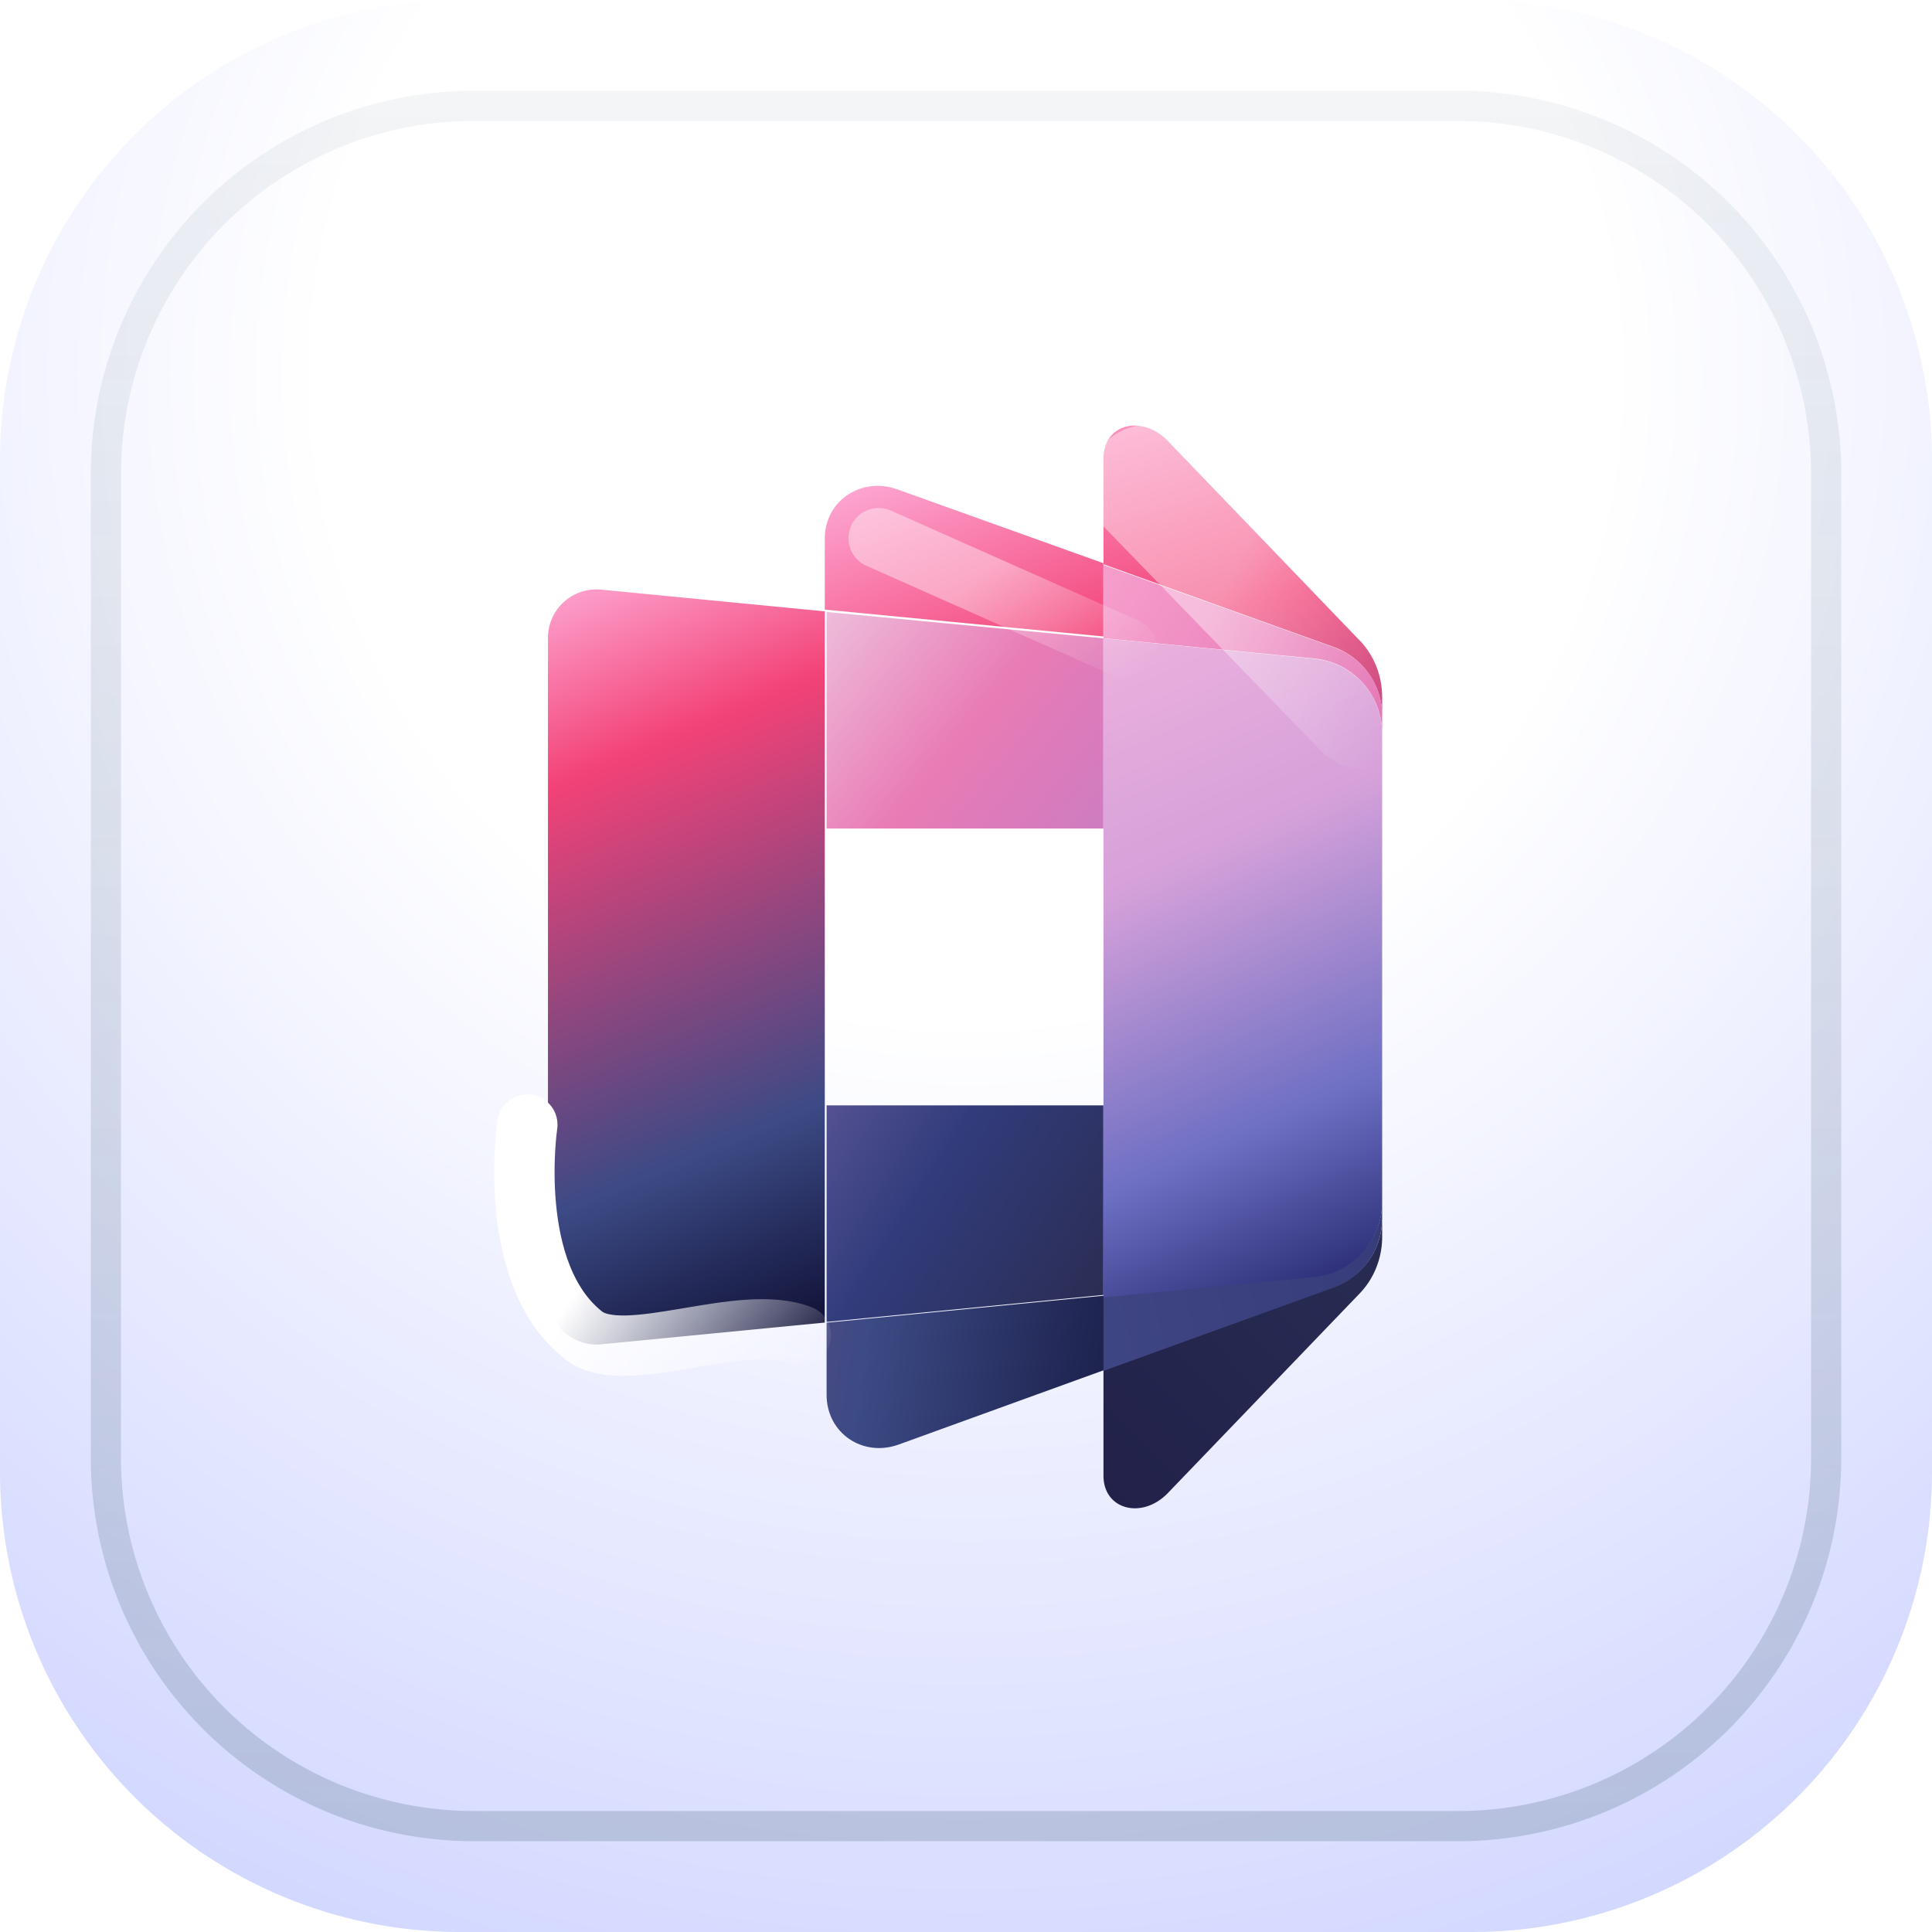
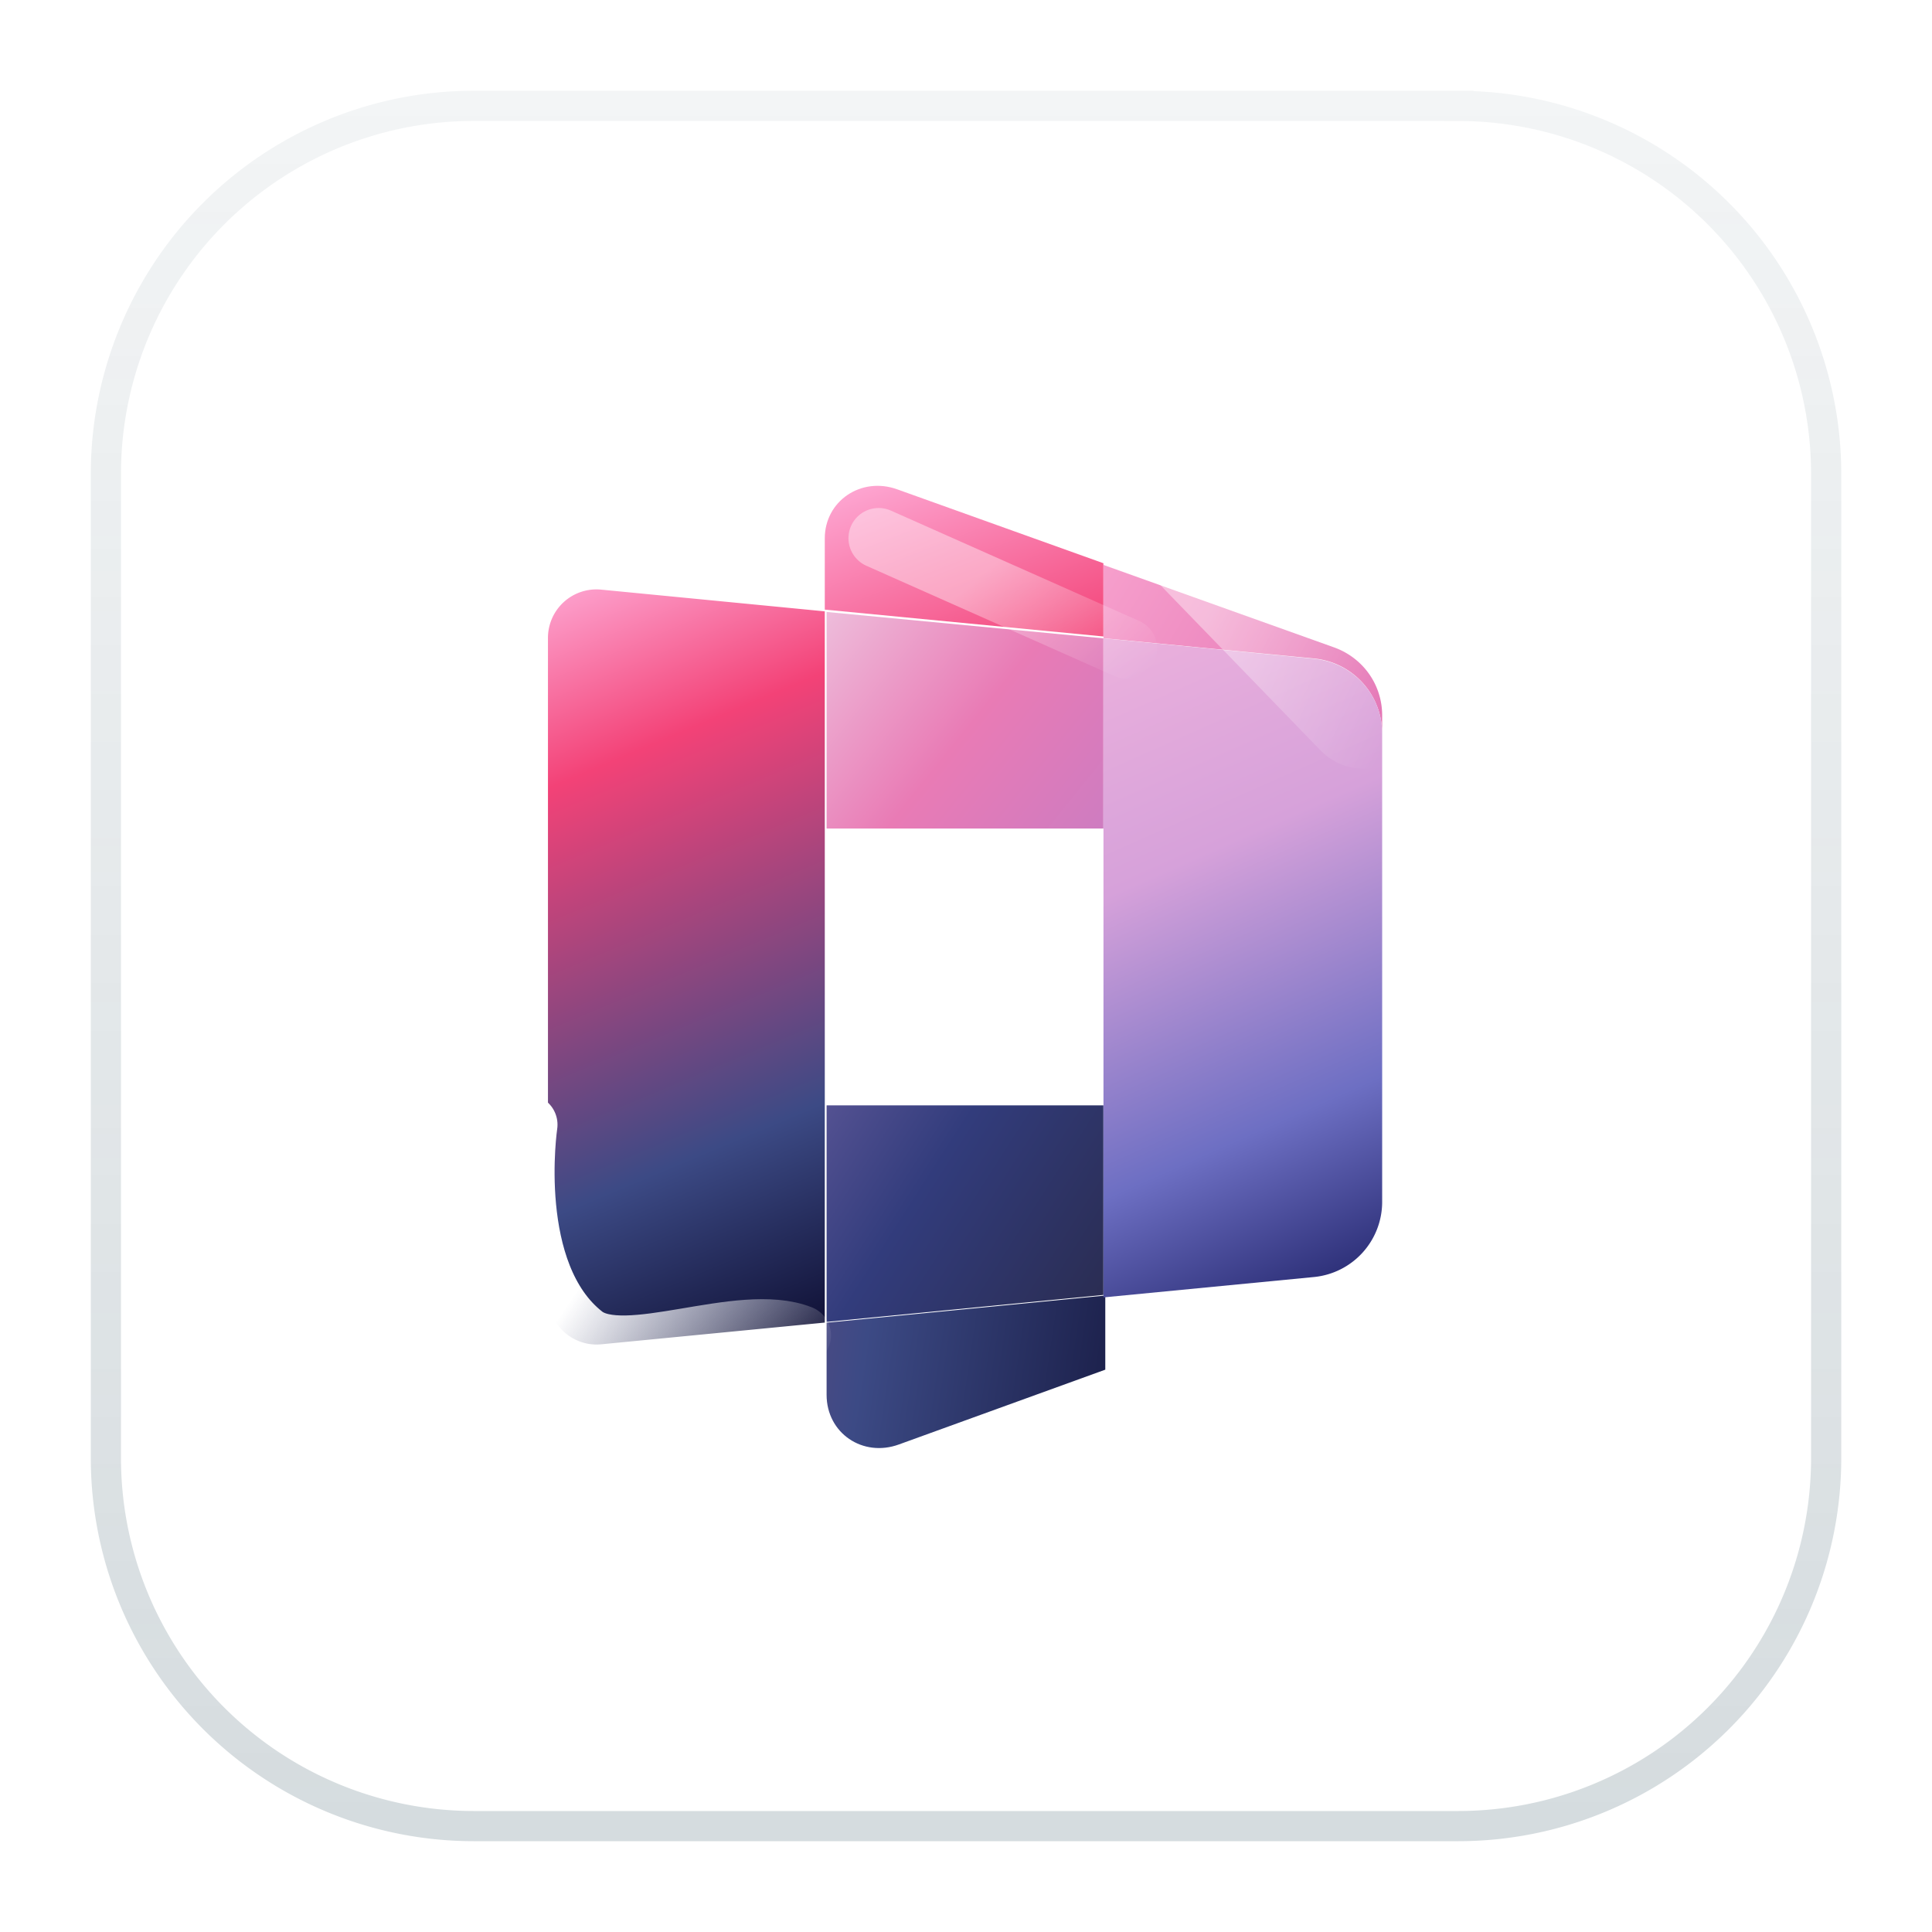
<svg xmlns="http://www.w3.org/2000/svg" width="32" height="32" fill="none">
  <g clip-path="url(#a)">
-     <path fill="url(#b)" d="M24.381 0H7.619A7.619 7.619 0 0 0 0 7.619v16.762A7.62 7.62 0 0 0 7.619 32h16.762A7.62 7.62 0 0 0 32 24.381V7.619A7.62 7.62 0 0 0 24.381 0Z" />
    <path fill="url(#c)" d="M9.956 9.766a.803.803 0 0 0-.88.806V21.46c0 .48.413.85.88.806l3.705-.36v-11.78l-3.705-.36Z" />
    <path fill="url(#d)" d="M13.691 21.907v1.195c0 .636.6 1.042 1.2.822l3.416-1.238v-1.228l-4.616.45Z" />
    <path fill="url(#e)" d="m18.276 9.329-3.415-1.224c-.6-.216-1.2.195-1.2.812v1.18l4.615.445V9.329Z" />
    <path fill="url(#f)" d="m13.691 21.895 4.585-.447v-3.14h-4.585v3.587Z" />
    <path fill="url(#g)" d="M13.691 13.723h4.585v-3.15l-4.585-.437v3.587Z" />
-     <path fill="url(#h)" d="m22.097 21.313-3.82 1.374v1.755c0 .567.644.73 1.07.284l3.175-3.304c.24-.25.371-.588.371-.937v-.306a1.2 1.2 0 0 1-.796 1.134Z" />
-     <path fill="url(#i)" d="m22.522 10.61-3.175-3.302c-.426-.446-1.07-.294-1.07.284v1.754l3.82 1.373c.48.174.796.632.796 1.133v-.305c0-.349-.13-.687-.37-.937Z" />
    <path fill="url(#j)" d="M22.893 11.85c0-.509-.316-.954-.796-1.127l-3.82-1.366v1.214l3.492.336a1.246 1.246 0 0 1 1.124 1.226" />
-     <path fill="url(#k)" d="M22.893 19.899c0 .636-.48 1.173-1.124 1.239l-3.492.34v1.228l3.82-1.382c.48-.175.796-.636.796-1.14" />
    <path fill="url(#l)" d="M18.277 13.717v7.772l3.492-.338a1.251 1.251 0 0 0 1.124-1.234v-7.772c0-.633-.48-1.168-1.124-1.233l-3.492-.339v3.144Z" />
    <path stroke="url(#m)" stroke-opacity=".2" stroke-width=".5" d="M24.152 1.753H7.849A6.095 6.095 0 0 0 1.754 7.85v16.3a6.095 6.095 0 0 0 6.095 6.096h16.303a6.095 6.095 0 0 0 6.095-6.096V7.85a6.095 6.095 0 0 0-6.095-6.096Z" />
    <g filter="url(#n)">
      <path stroke="url(#o)" stroke-linecap="round" stroke-linejoin="round" d="M8.734 18.628s-.37 2.472.934 3.491c.68.532 2.595-.394 3.596 0" />
    </g>
    <g filter="url(#p)" style="mix-blend-mode:overlay">
      <path stroke="url(#q)" stroke-linecap="round" stroke-linejoin="round" stroke-opacity=".4" d="m14.553 8.914 4.114 1.829" />
    </g>
    <g filter="url(#r)" style="mix-blend-mode:overlay">
      <path stroke="url(#s)" stroke-linecap="round" stroke-linejoin="round" stroke-opacity=".4" stroke-width="2" d="m19.01 8.038 3.58 3.695" />
    </g>
  </g>
  <defs>
    <linearGradient id="c" x1="14.257" x2="8.614" y1="22.79" y2="9.349" gradientUnits="userSpaceOnUse">
      <stop stop-color="#03001E" />
      <stop offset=".303" stop-color="#3C4A85" />
      <stop offset=".753" stop-color="#F34277" />
      <stop offset="1" stop-color="#FFB7E1" />
    </linearGradient>
    <linearGradient id="d" x1="21.609" x2="-2.494" y1="23.506" y2="19.935" gradientUnits="userSpaceOnUse">
      <stop stop-color="#03001E" />
      <stop offset=".303" stop-color="#3C4A85" />
      <stop offset=".753" stop-color="#F34277" />
      <stop offset="1" stop-color="#FFB7E1" />
    </linearGradient>
    <linearGradient id="e" x1="21.625" x2="15.003" y1="24.016" y2="7.011" gradientUnits="userSpaceOnUse">
      <stop stop-color="#03001E" />
      <stop offset=".303" stop-color="#3C4A85" />
      <stop offset=".753" stop-color="#F34277" />
      <stop offset="1" stop-color="#FFB7E1" />
    </linearGradient>
    <linearGradient id="f" x1="19.544" x2="11.212" y1="22.393" y2="17.064" gradientUnits="userSpaceOnUse">
      <stop stop-color="#272640" />
      <stop offset=".51" stop-color="#323C7C" />
      <stop offset=".995" stop-color="#7F6DAE" />
    </linearGradient>
    <linearGradient id="g" x1="19.179" x2="12.935" y1="14.745" y2="9.71" gradientUnits="userSpaceOnUse">
      <stop stop-color="#C17CC6" />
      <stop offset=".515" stop-color="#E97BB5" />
      <stop offset=".995" stop-color="#EFCEE5" />
    </linearGradient>
    <linearGradient id="h" x1="15.57" x2="21.998" y1="26.917" y2="20.548" gradientUnits="userSpaceOnUse">
      <stop stop-color="#1E1B45" />
      <stop offset="1" stop-color="#272B52" />
    </linearGradient>
    <linearGradient id="i" x1="25.18" x2="18.979" y1="24.876" y2="5.182" gradientUnits="userSpaceOnUse">
      <stop stop-color="#03001E" />
      <stop offset=".303" stop-color="#3C4A85" />
      <stop offset=".753" stop-color="#F34277" />
      <stop offset="1" stop-color="#FFB7E1" />
    </linearGradient>
    <linearGradient id="j" x1="23.585" x2="17.382" y1="12.668" y2="8.892" gradientUnits="userSpaceOnUse">
      <stop offset=".047" stop-color="#E16CB0" />
      <stop offset=".89" stop-color="#F7A1CD" />
    </linearGradient>
    <linearGradient id="k" x1="23.552" x2="17.828" y1="20.617" y2="21.917" gradientUnits="userSpaceOnUse">
      <stop stop-color="#363B78" />
      <stop offset="1" stop-color="#3F4684" />
    </linearGradient>
    <linearGradient id="l" x1="22.945" x2="17.346" y1="22.011" y2="9.37" gradientUnits="userSpaceOnUse">
      <stop offset=".024" stop-color="#1B1E63" />
      <stop offset=".279" stop-color="#6D6FC3" />
      <stop offset=".609" stop-color="#D6A1DA" />
      <stop offset=".939" stop-color="#EFB3DD" />
    </linearGradient>
    <linearGradient id="m" x1="16" x2="16" y1="1.753" y2="30.247" gradientUnits="userSpaceOnUse">
      <stop stop-color="#2E4F5E" stop-opacity=".3" />
      <stop offset="1" stop-color="#2E4F5E" />
    </linearGradient>
    <linearGradient id="o" x1="10.999" x2="14.506" y1="19.213" y2="21.551" gradientUnits="userSpaceOnUse">
      <stop stop-color="#fff" />
      <stop offset="1" stop-color="#fff" stop-opacity="0" />
    </linearGradient>
    <linearGradient id="q" x1="16.61" x2="18.579" y1="9.22" y2="11.497" gradientUnits="userSpaceOnUse">
      <stop stop-color="#fff" />
      <stop offset="1" stop-color="#fff" stop-opacity="0" />
    </linearGradient>
    <linearGradient id="s" x1="20.8" x2="24.009" y1="8.657" y2="10.255" gradientUnits="userSpaceOnUse">
      <stop stop-color="#fff" />
      <stop offset="1" stop-color="#fff" stop-opacity="0" />
    </linearGradient>
    <filter id="n" width="53.578" height="52.66" x="-15.815" y="-5.872" color-interpolation-filters="sRGB" filterUnits="userSpaceOnUse">
      <feFlood flood-opacity="0" result="BackgroundImageFix" />
      <feBlend in="SourceGraphic" in2="BackgroundImageFix" result="shape" />
      <feGaussianBlur result="effect1_foregroundBlur_5478_33258" stdDeviation="12" />
    </filter>
    <filter id="p" width="77.992" height="75.706" x="-22.386" y="-28.024" color-interpolation-filters="sRGB" filterUnits="userSpaceOnUse">
      <feFlood flood-opacity="0" result="BackgroundImageFix" />
      <feBlend in="SourceGraphic" in2="BackgroundImageFix" result="shape" />
      <feGaussianBlur result="effect1_foregroundBlur_5478_33258" stdDeviation="18.219" />
    </filter>
    <filter id="r" width="78.457" height="78.572" x="-18.429" y="-29.4" color-interpolation-filters="sRGB" filterUnits="userSpaceOnUse">
      <feFlood flood-opacity="0" result="BackgroundImageFix" />
      <feBlend in="SourceGraphic" in2="BackgroundImageFix" result="shape" />
      <feGaussianBlur result="effect1_foregroundBlur_5478_33258" stdDeviation="18.219" />
    </filter>
    <radialGradient id="b" cx="0" cy="0" r="1" gradientTransform="matrix(0 27.543 -27.543 0 16 6.356)" gradientUnits="userSpaceOnUse">
      <stop offset=".382" stop-color="#fff" />
      <stop offset="1" stop-color="#D2D7FF" />
    </radialGradient>
    <clipPath id="a">
      <path fill="#fff" d="M0 0h32v32H0z" />
    </clipPath>
  </defs>
</svg>